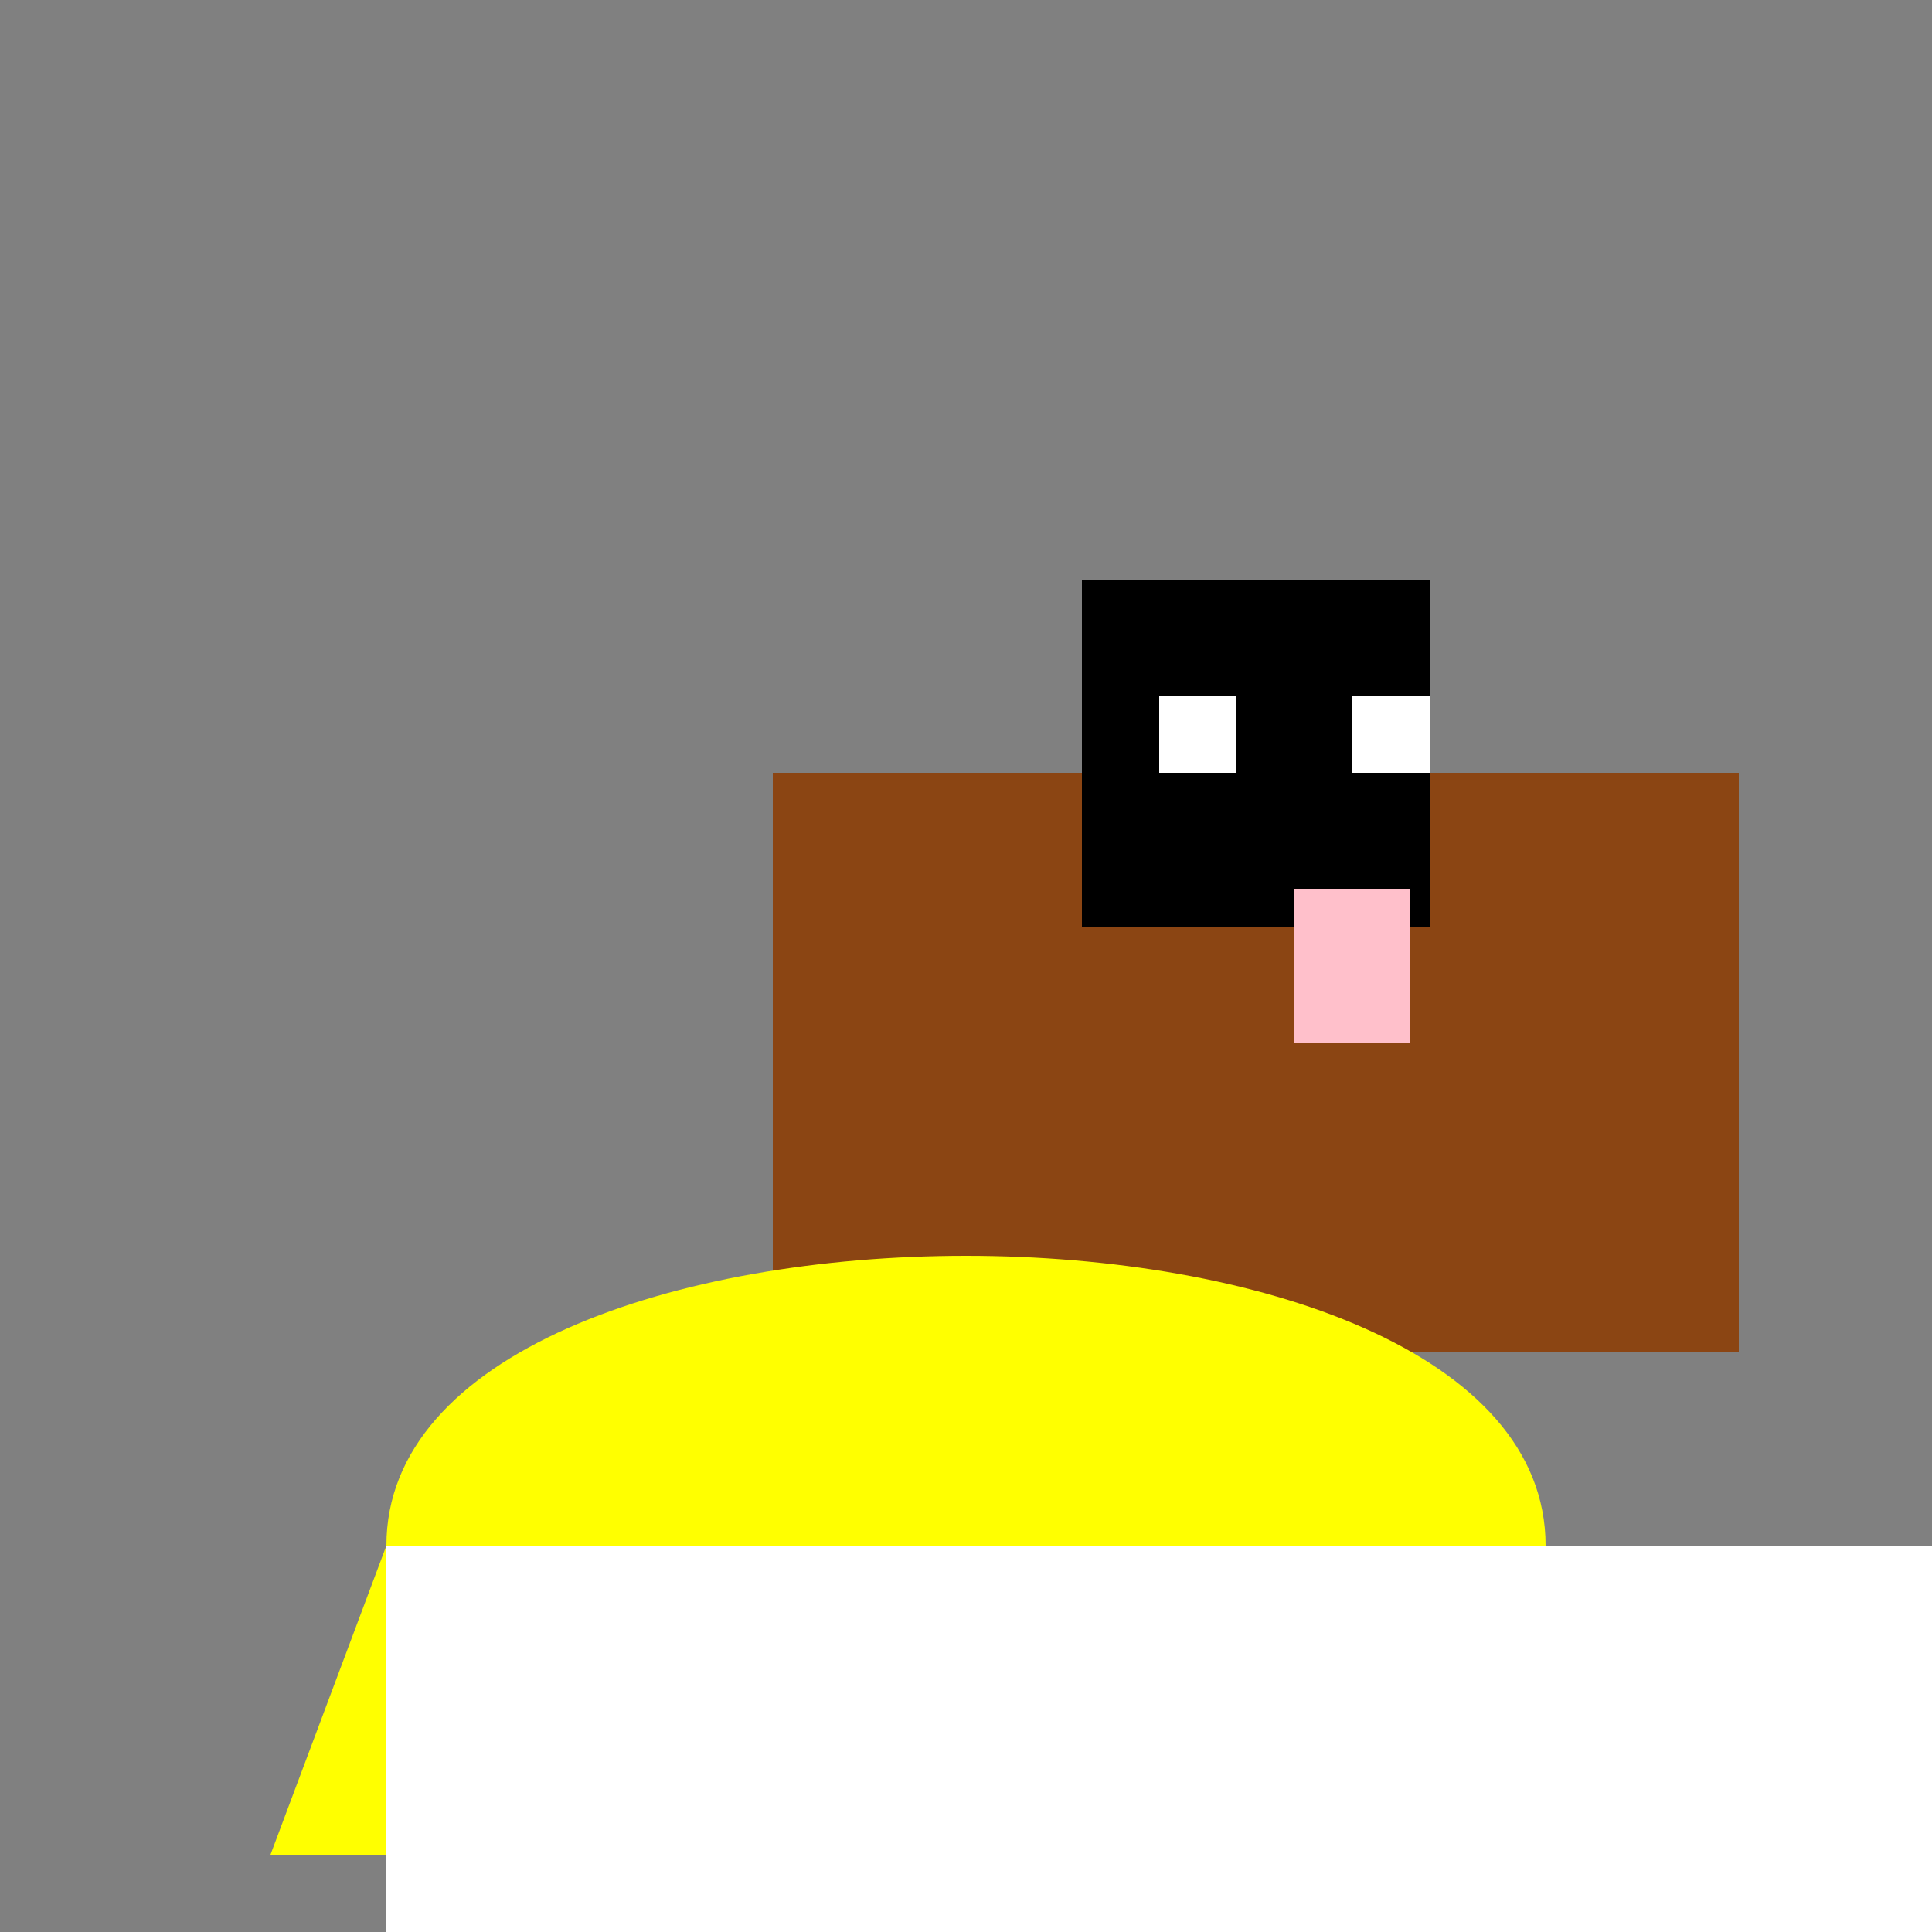
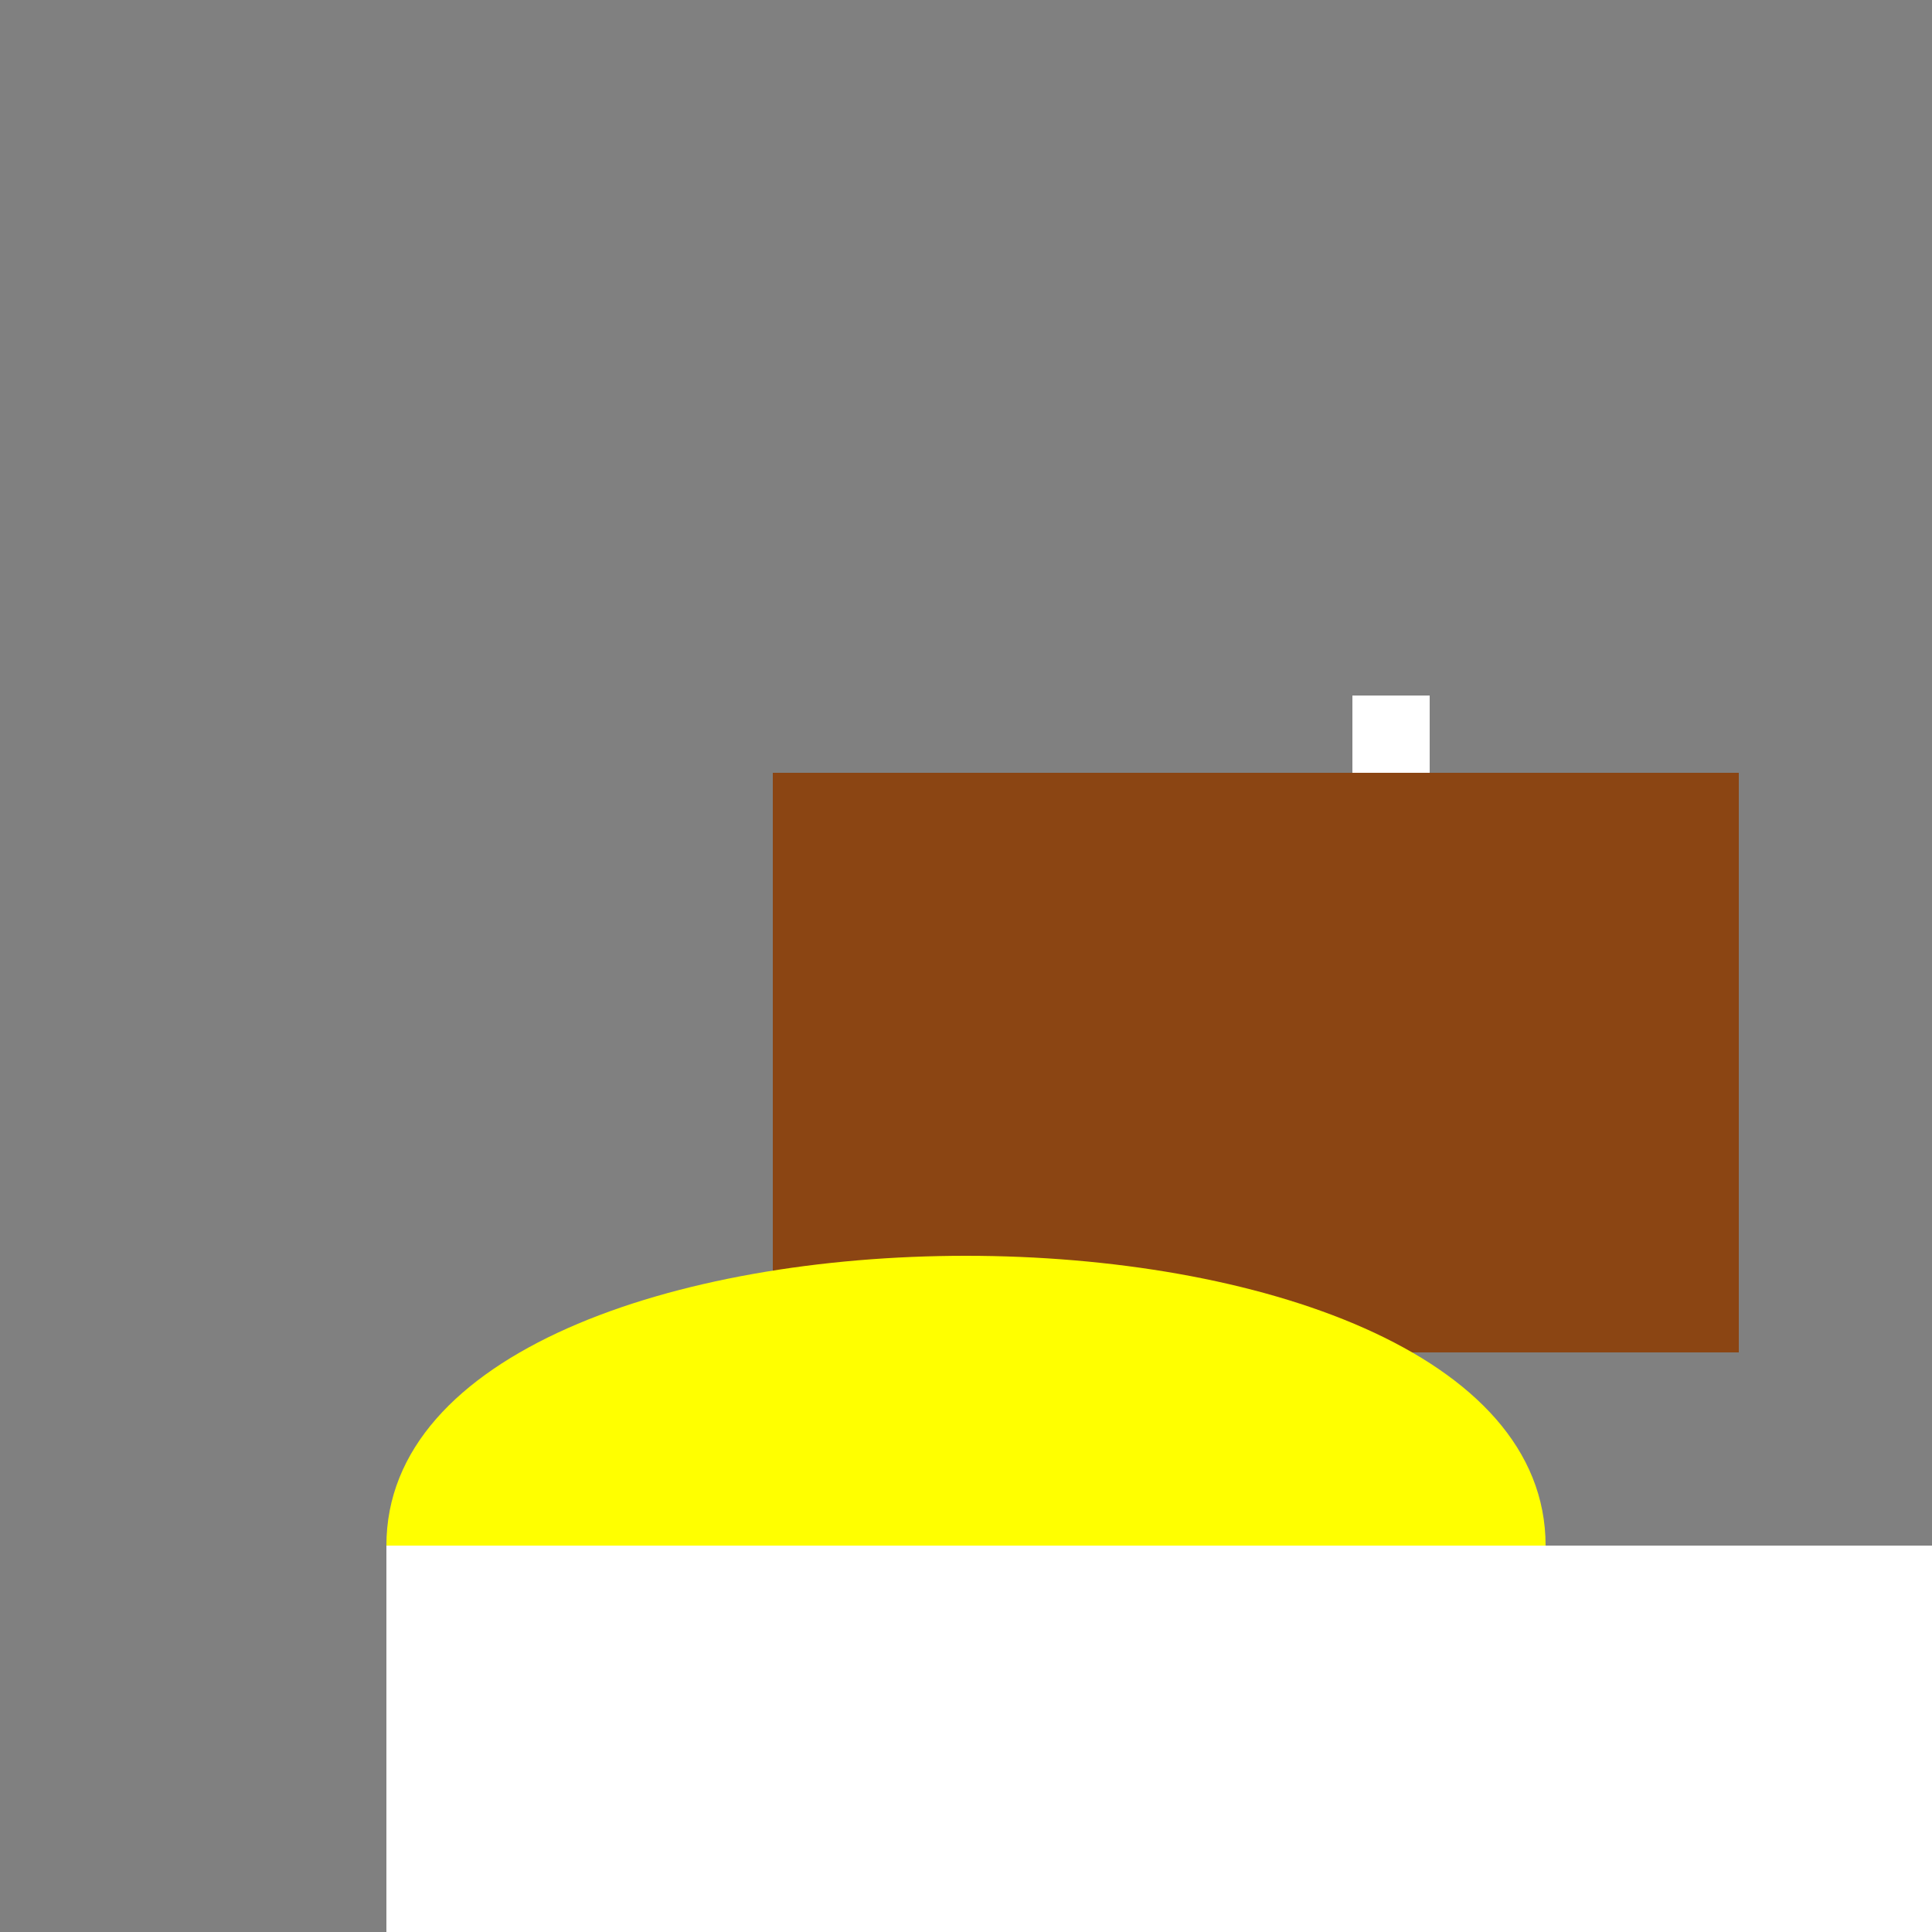
<svg xmlns="http://www.w3.org/2000/svg" width="500" height="500">
  <rect width="100%" height="100%" fill="#808080" stroke="none" />
  <defs />
  <g>
    <rect fill="saddlebrown" stroke="none" x="200" y="200" width="250" height="150" />
-     <rect fill="black" stroke="none" x="280" y="150" width="90" height="90" />
-     <rect fill="white" stroke="none" x="300" y="180" width="20" height="20" />
    <rect fill="white" stroke="none" x="350" y="180" width="20" height="20" />
-     <rect fill="pink" stroke="none" x="335" y="230" width="30" height="40" />
-     <path fill="yellow" stroke="none" paint-order="stroke fill markers" d=" M 100 400 C 100 300 400 300 400 400 L 430 480 L 70 480 Z" />
+     <path fill="yellow" stroke="none" paint-order="stroke fill markers" d=" M 100 400 C 100 300 400 300 400 400 L 430 480 Z" />
    <rect fill="#FFFFFF" stroke="none" x="100" y="400" width="400" height="112" />
  </g>
</svg>